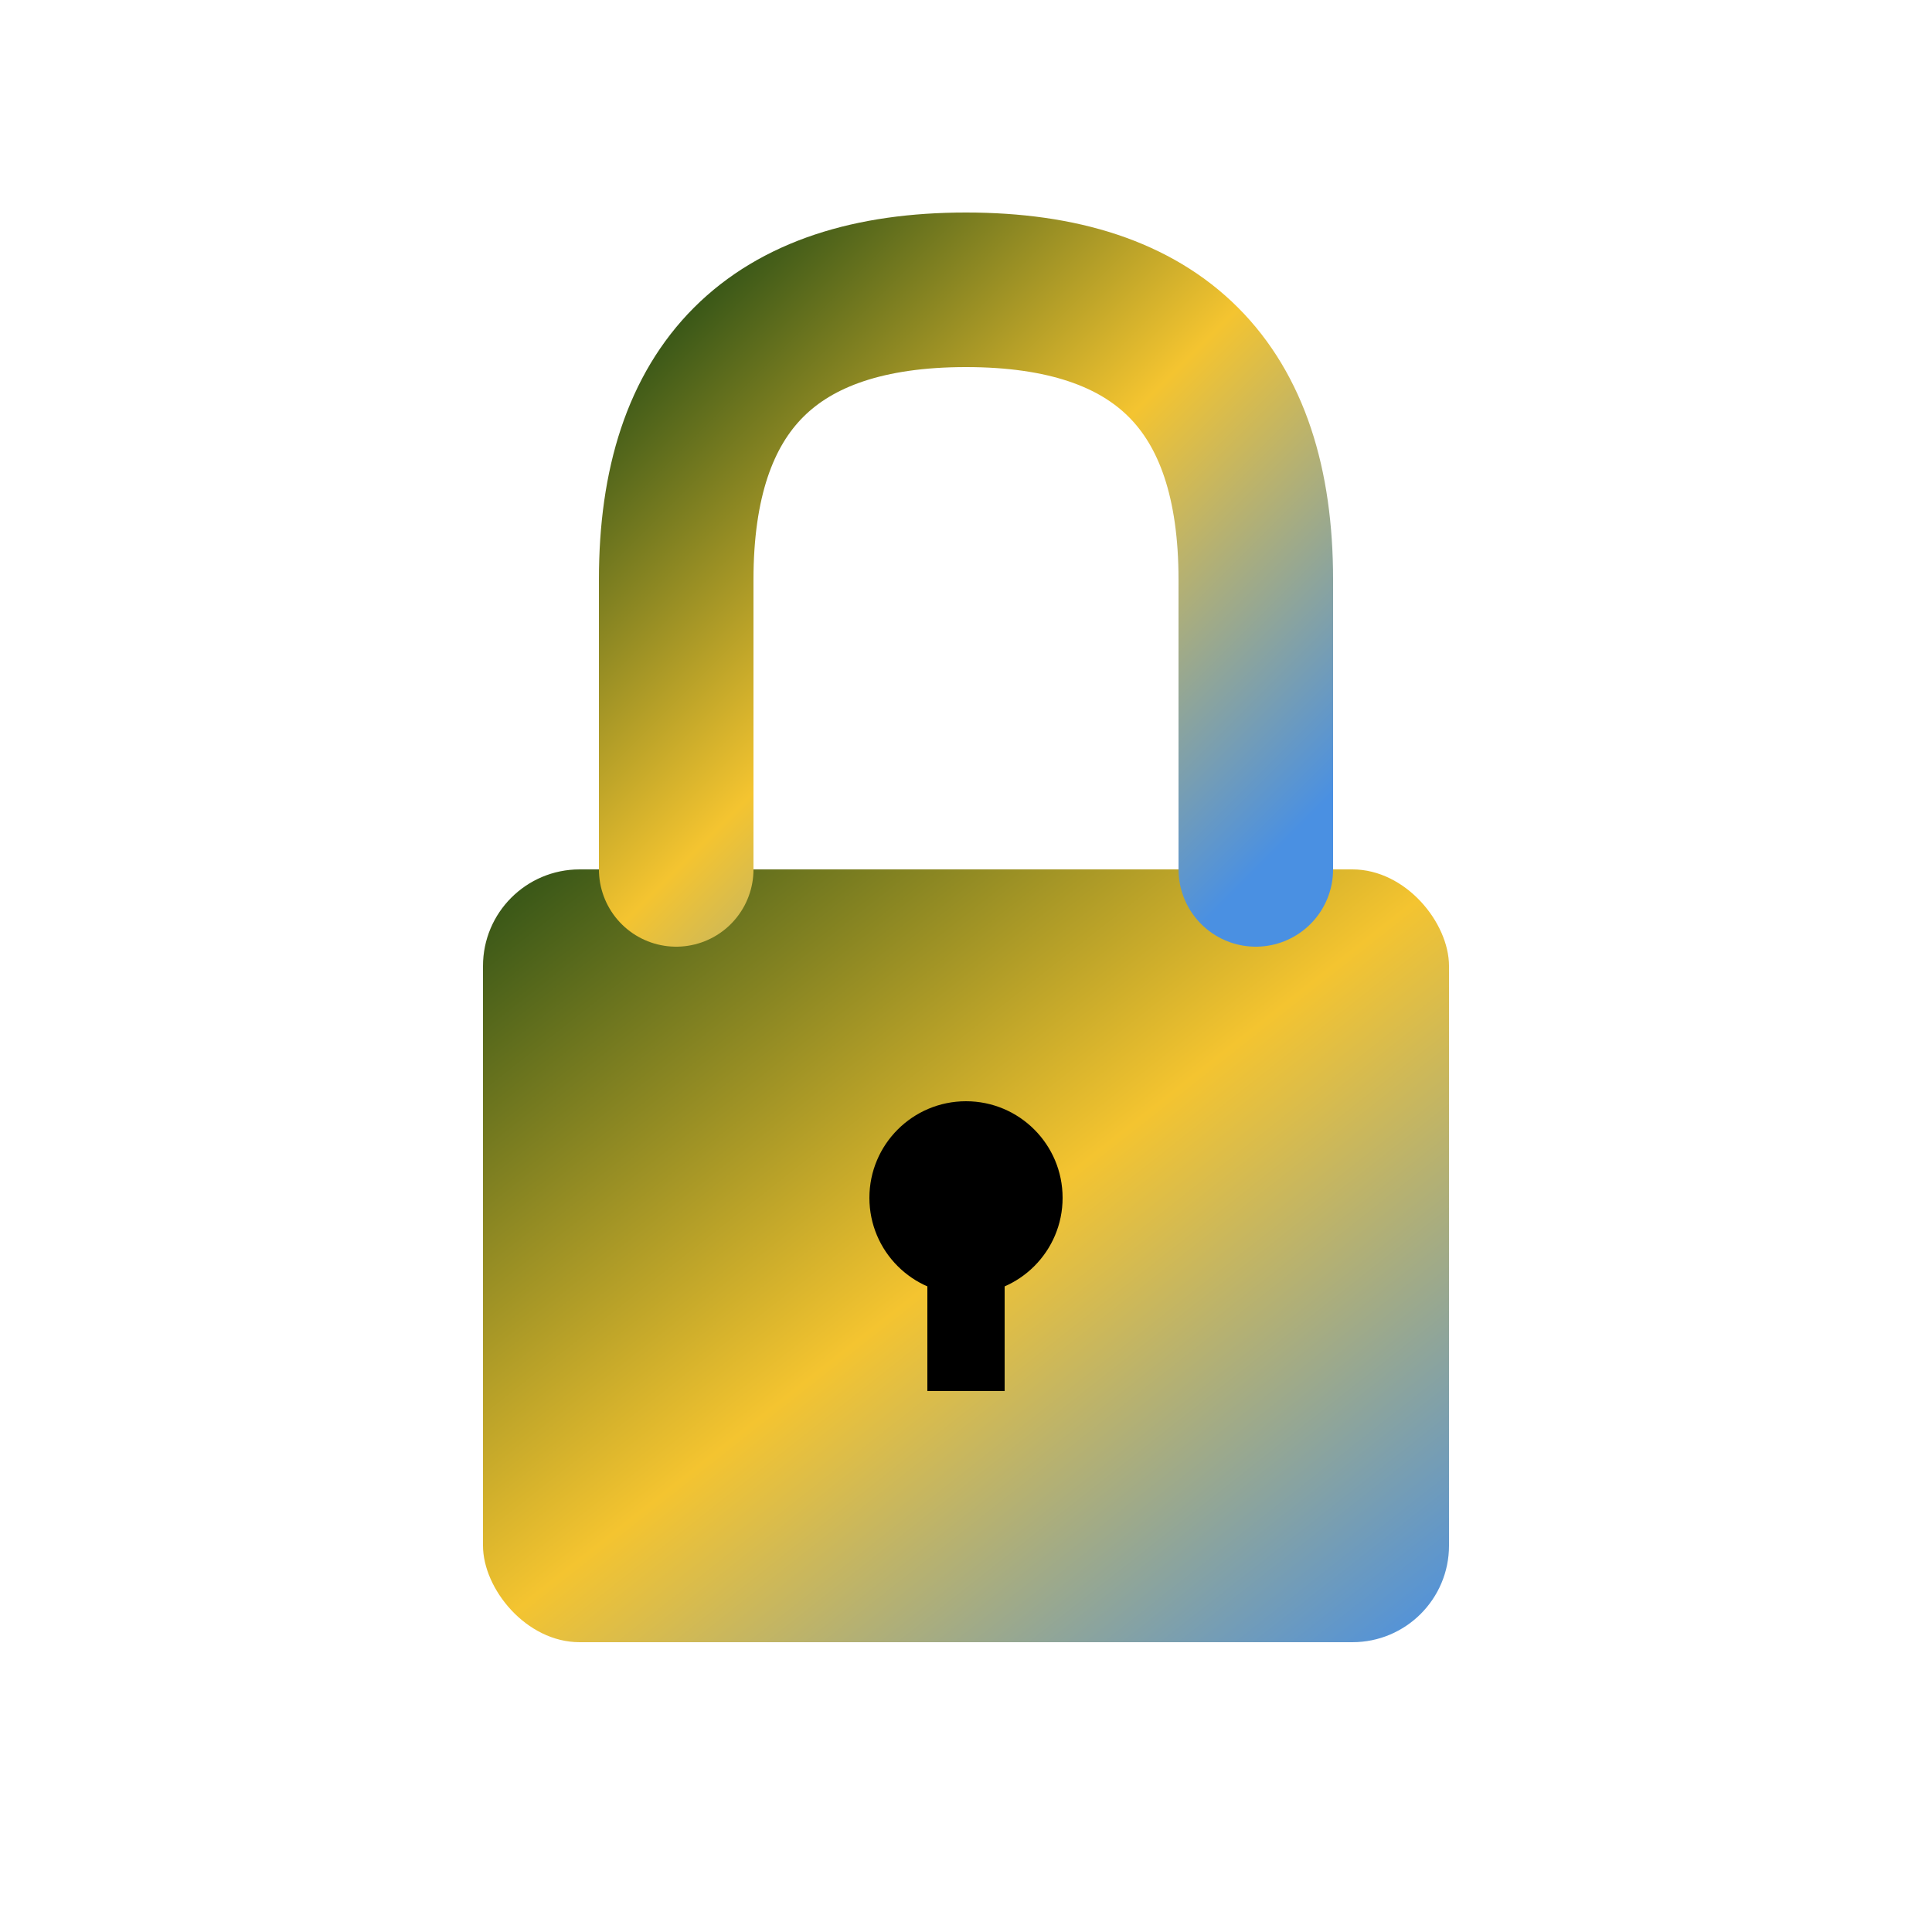
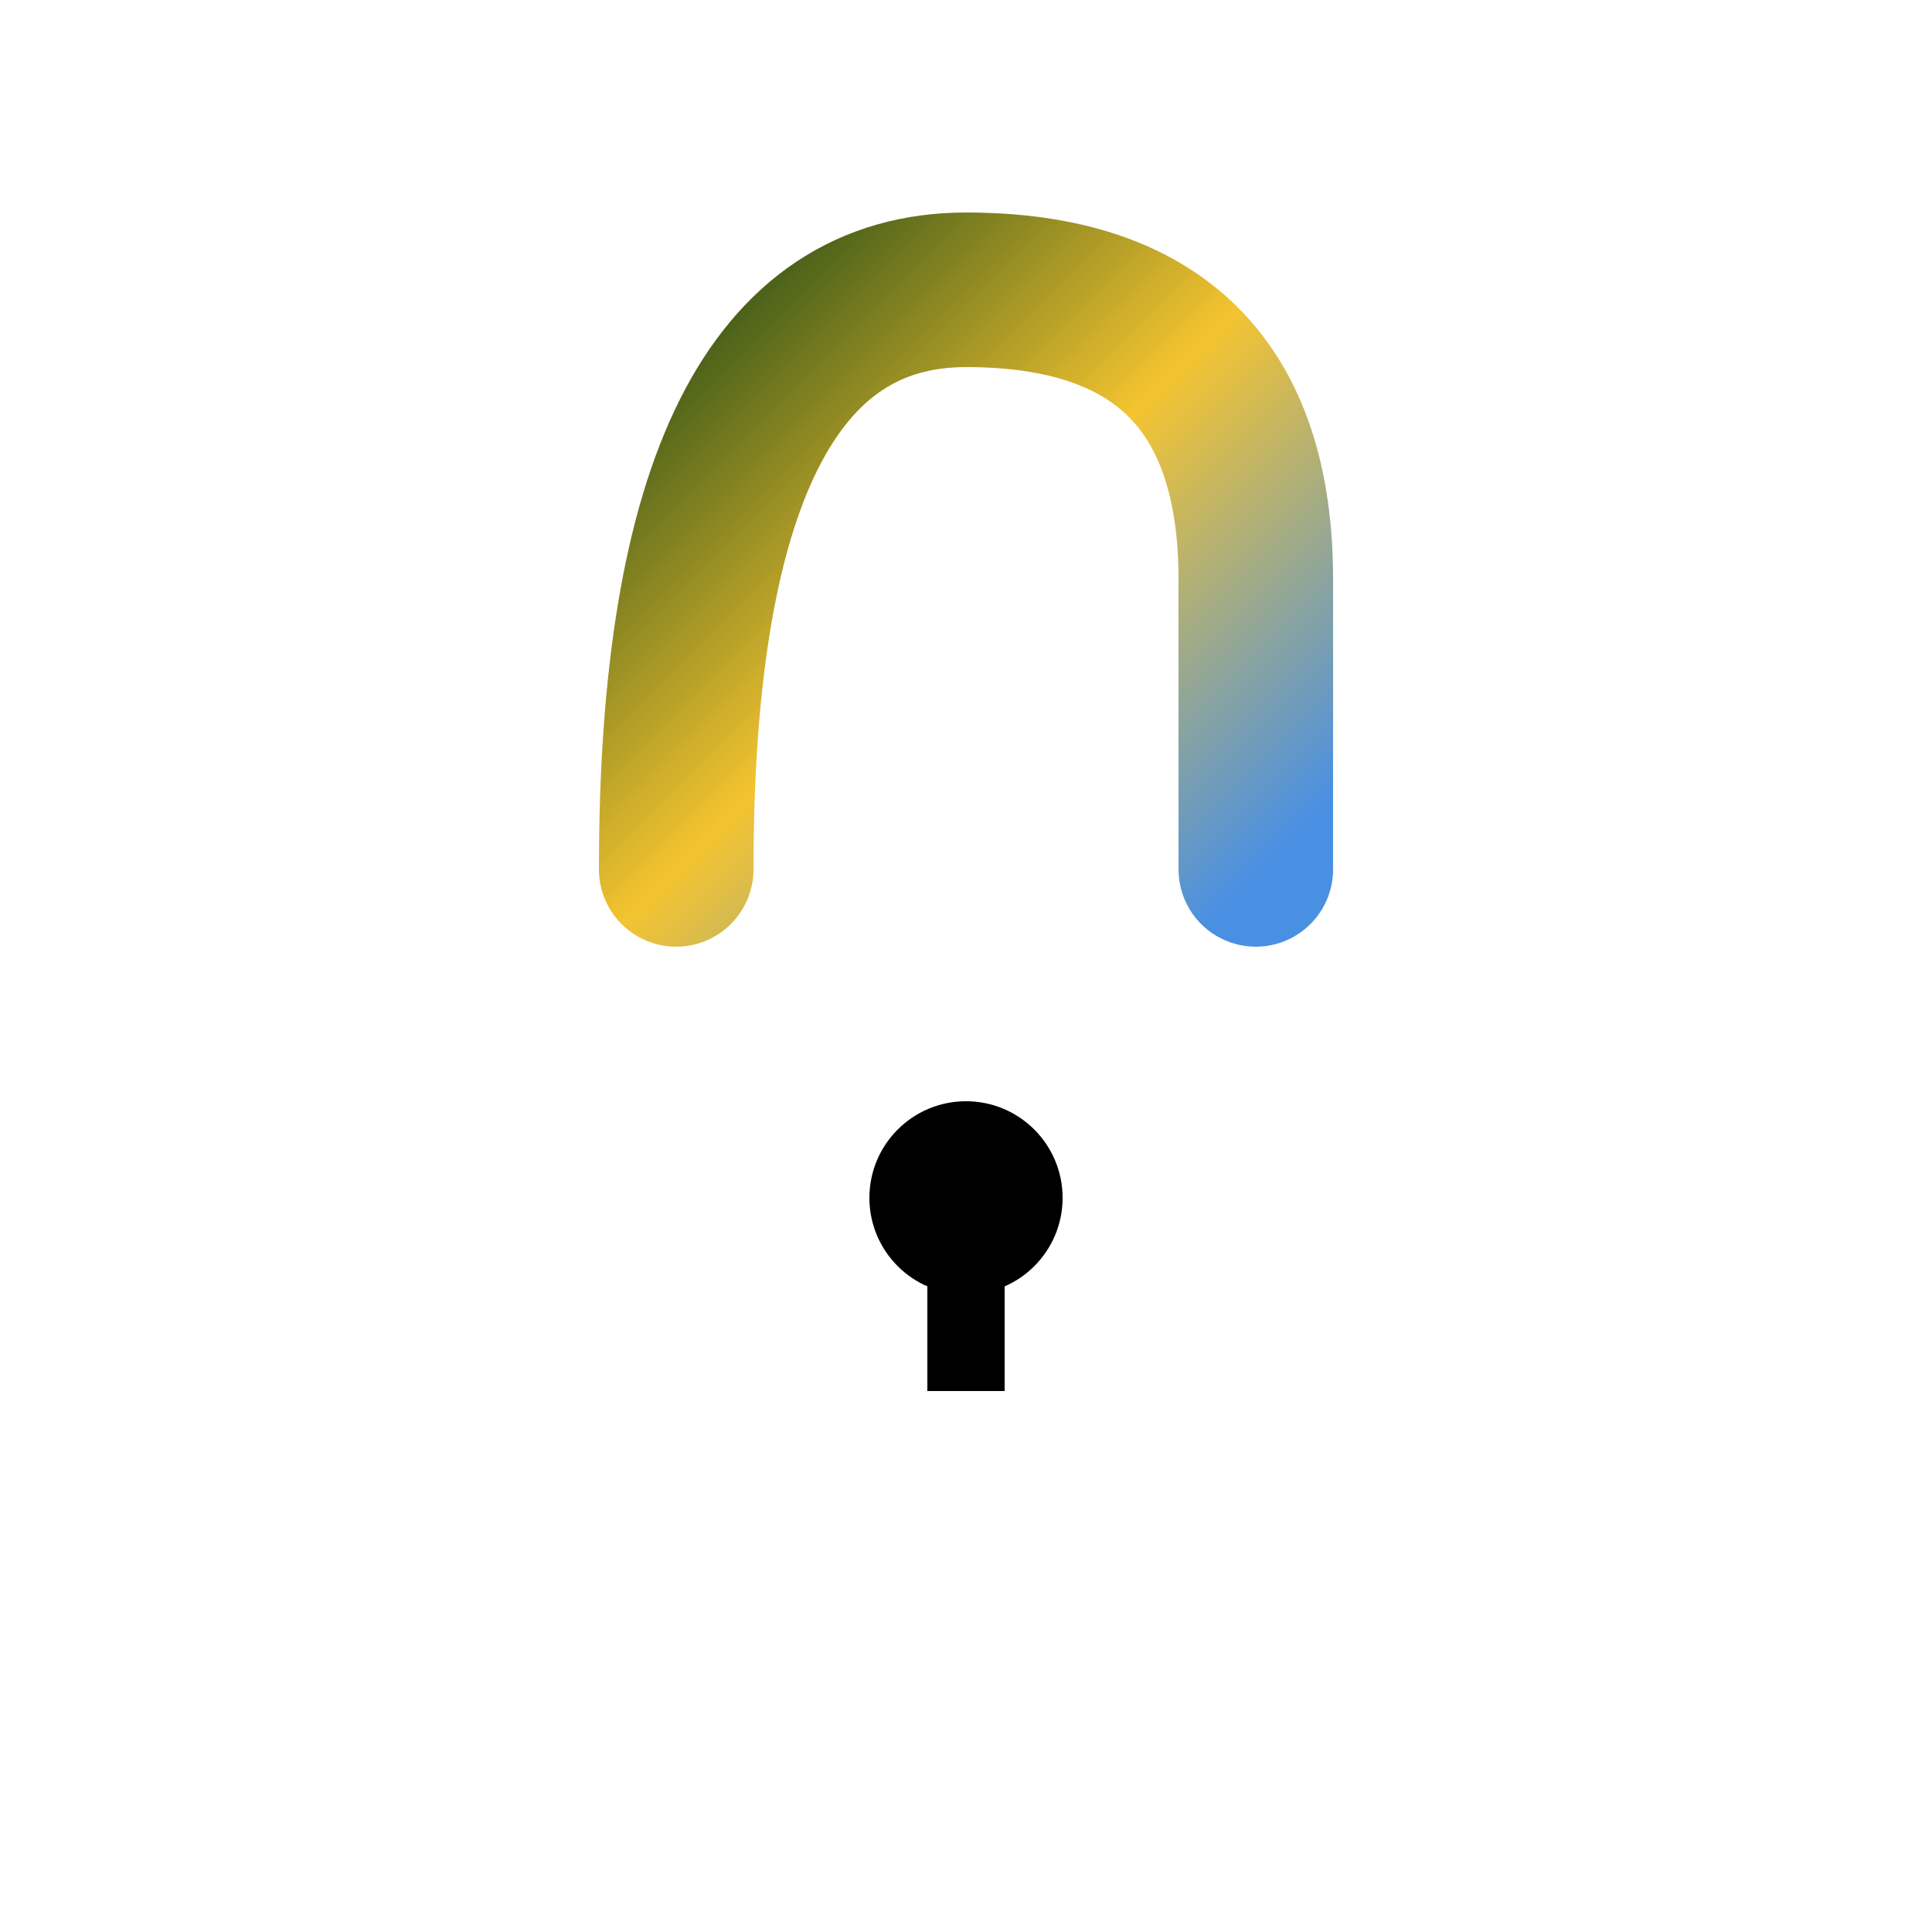
<svg xmlns="http://www.w3.org/2000/svg" viewBox="0 0 100 100">
  <defs>
    <linearGradient id="lockGradient" x1="0%" y1="0%" x2="100%" y2="100%">
      <stop offset="0%" style="stop-color:#2D5016;stop-opacity:1" />
      <stop offset="50%" style="stop-color:#F4C430;stop-opacity:1" />
      <stop offset="100%" style="stop-color:#4A90E2;stop-opacity:1" />
    </linearGradient>
  </defs>
-   <rect x="25" y="45" width="50" height="40" rx="5" fill="url(#lockGradient)" />
-   <path d="M 35 45 V 30 Q 35 15 50 15 Q 65 15 65 30 V 45" stroke="url(#lockGradient)" stroke-width="8" fill="none" stroke-linecap="round" />
+   <path d="M 35 45 Q 35 15 50 15 Q 65 15 65 30 V 45" stroke="url(#lockGradient)" stroke-width="8" fill="none" stroke-linecap="round" />
  <circle cx="50" cy="62" r="5" fill="#000" />
  <rect x="48" y="62" width="4" height="10" fill="#000" />
</svg>